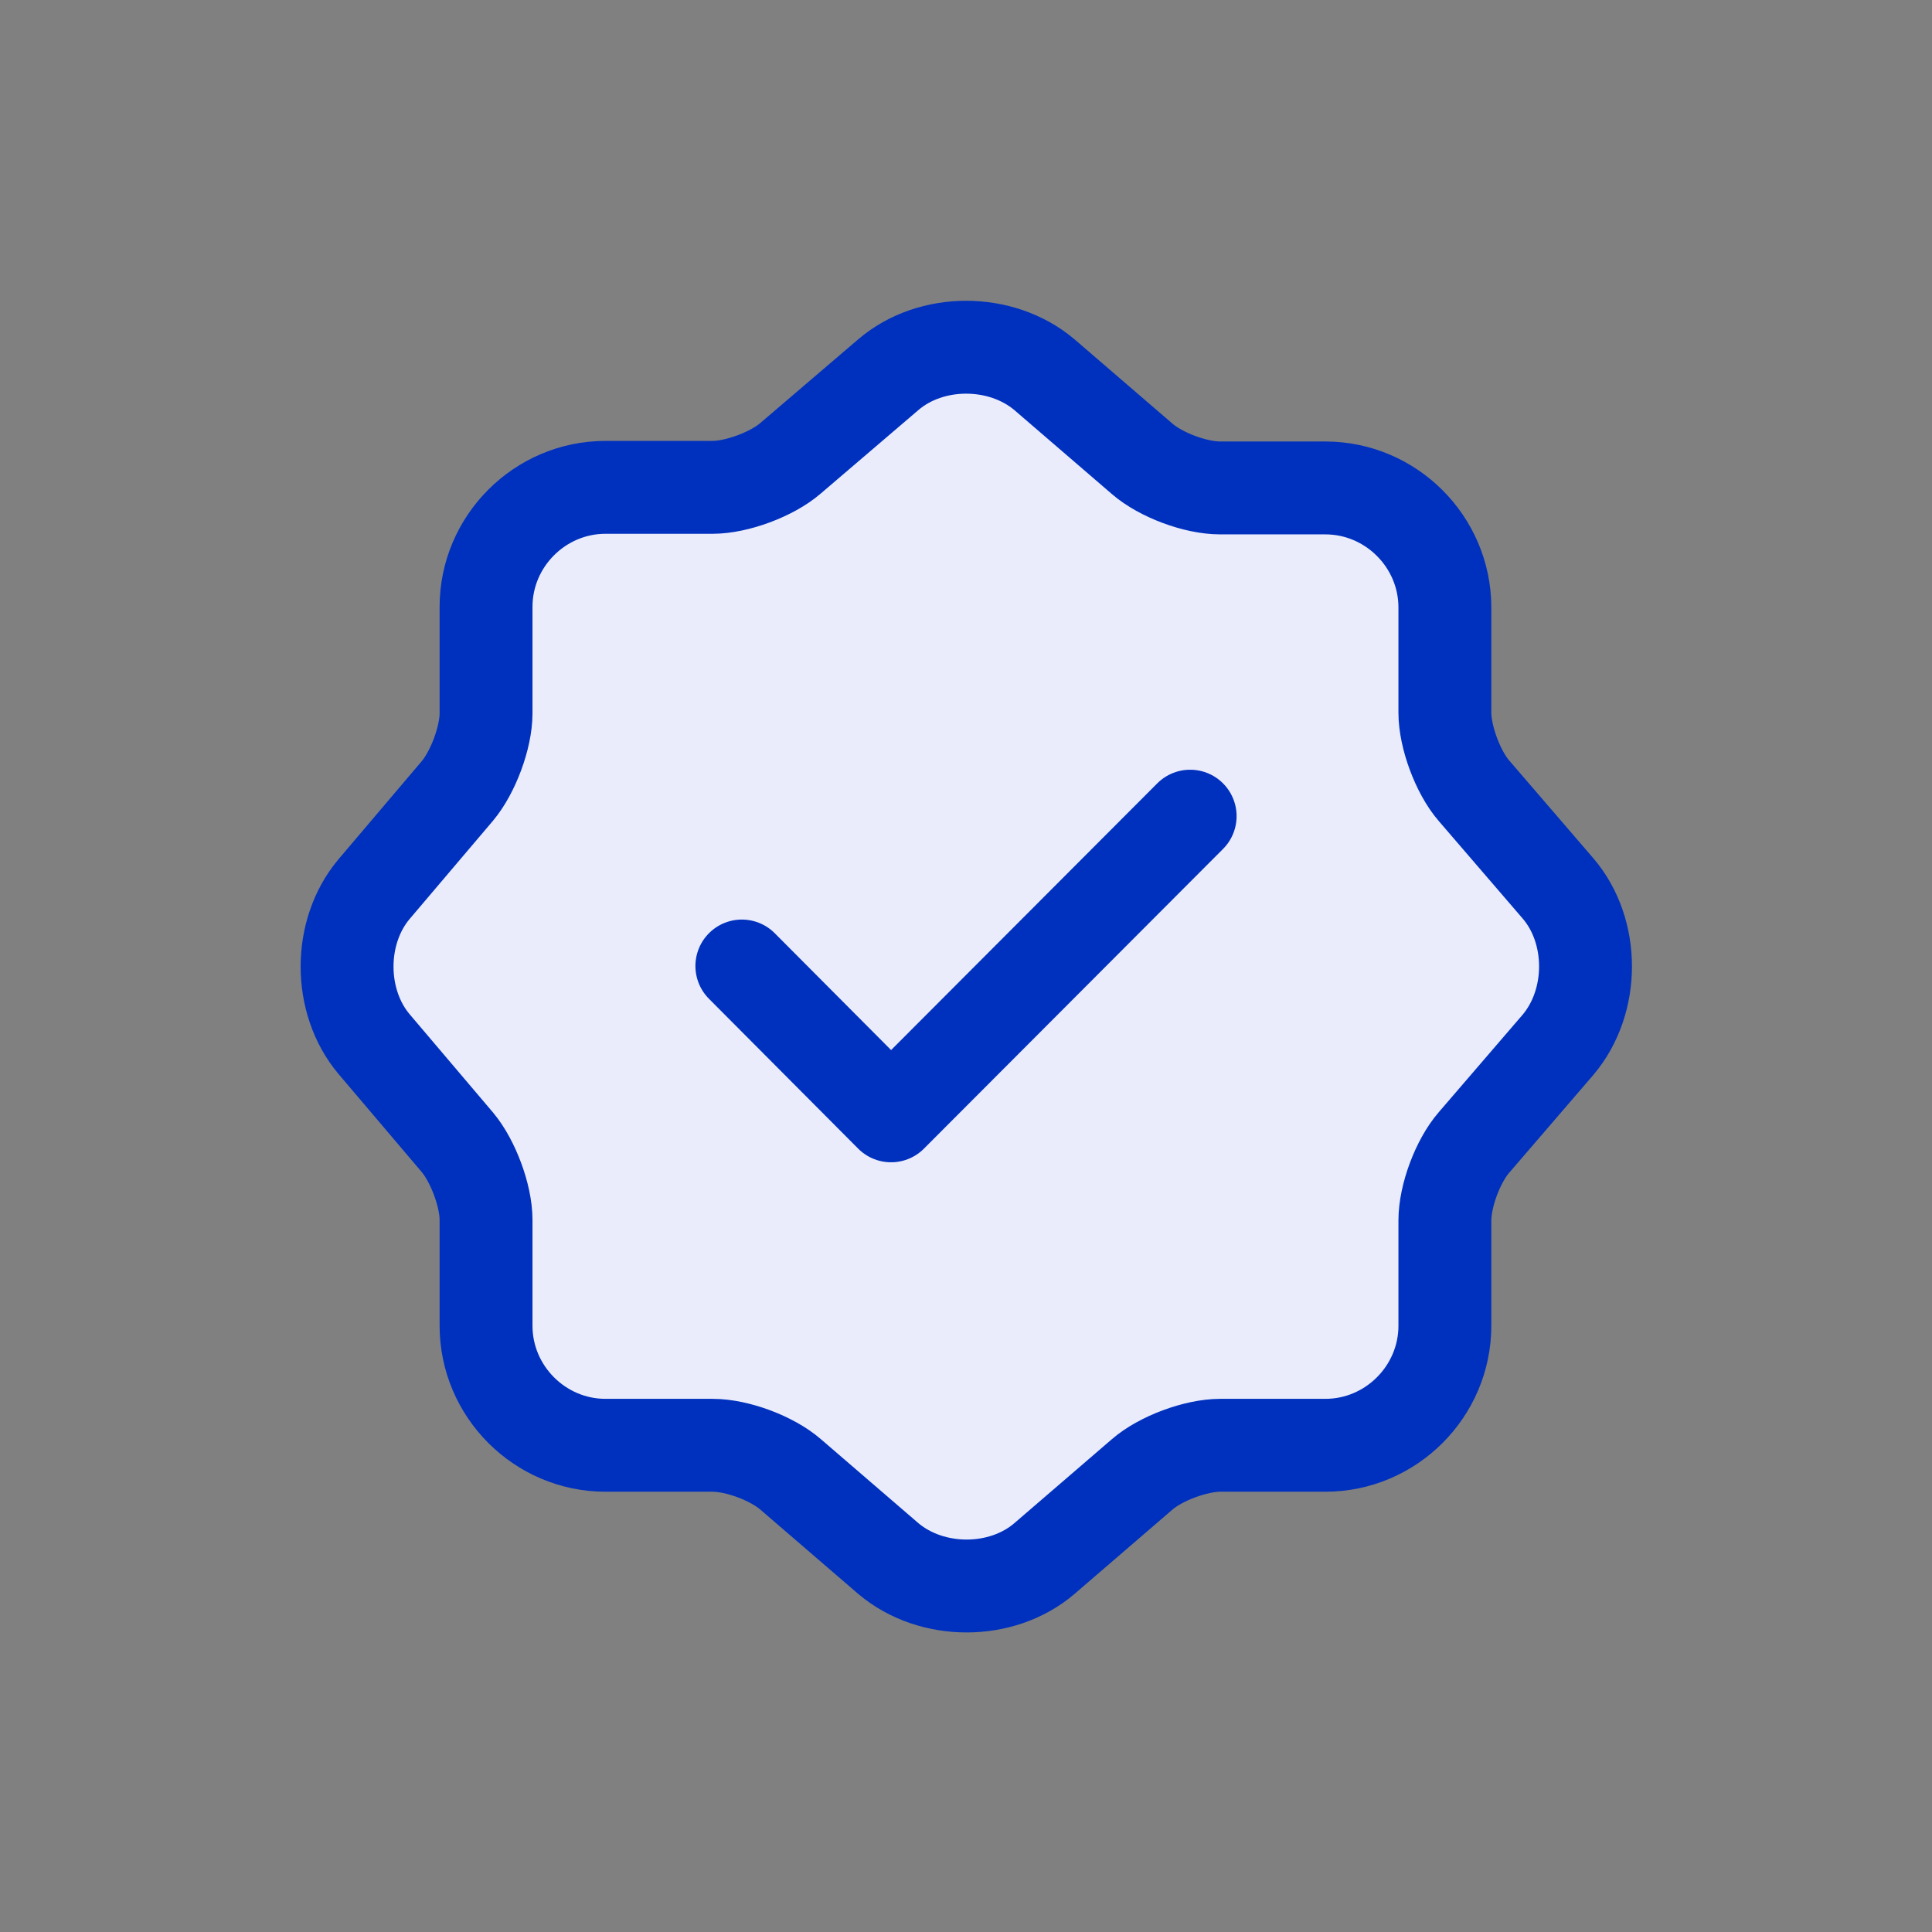
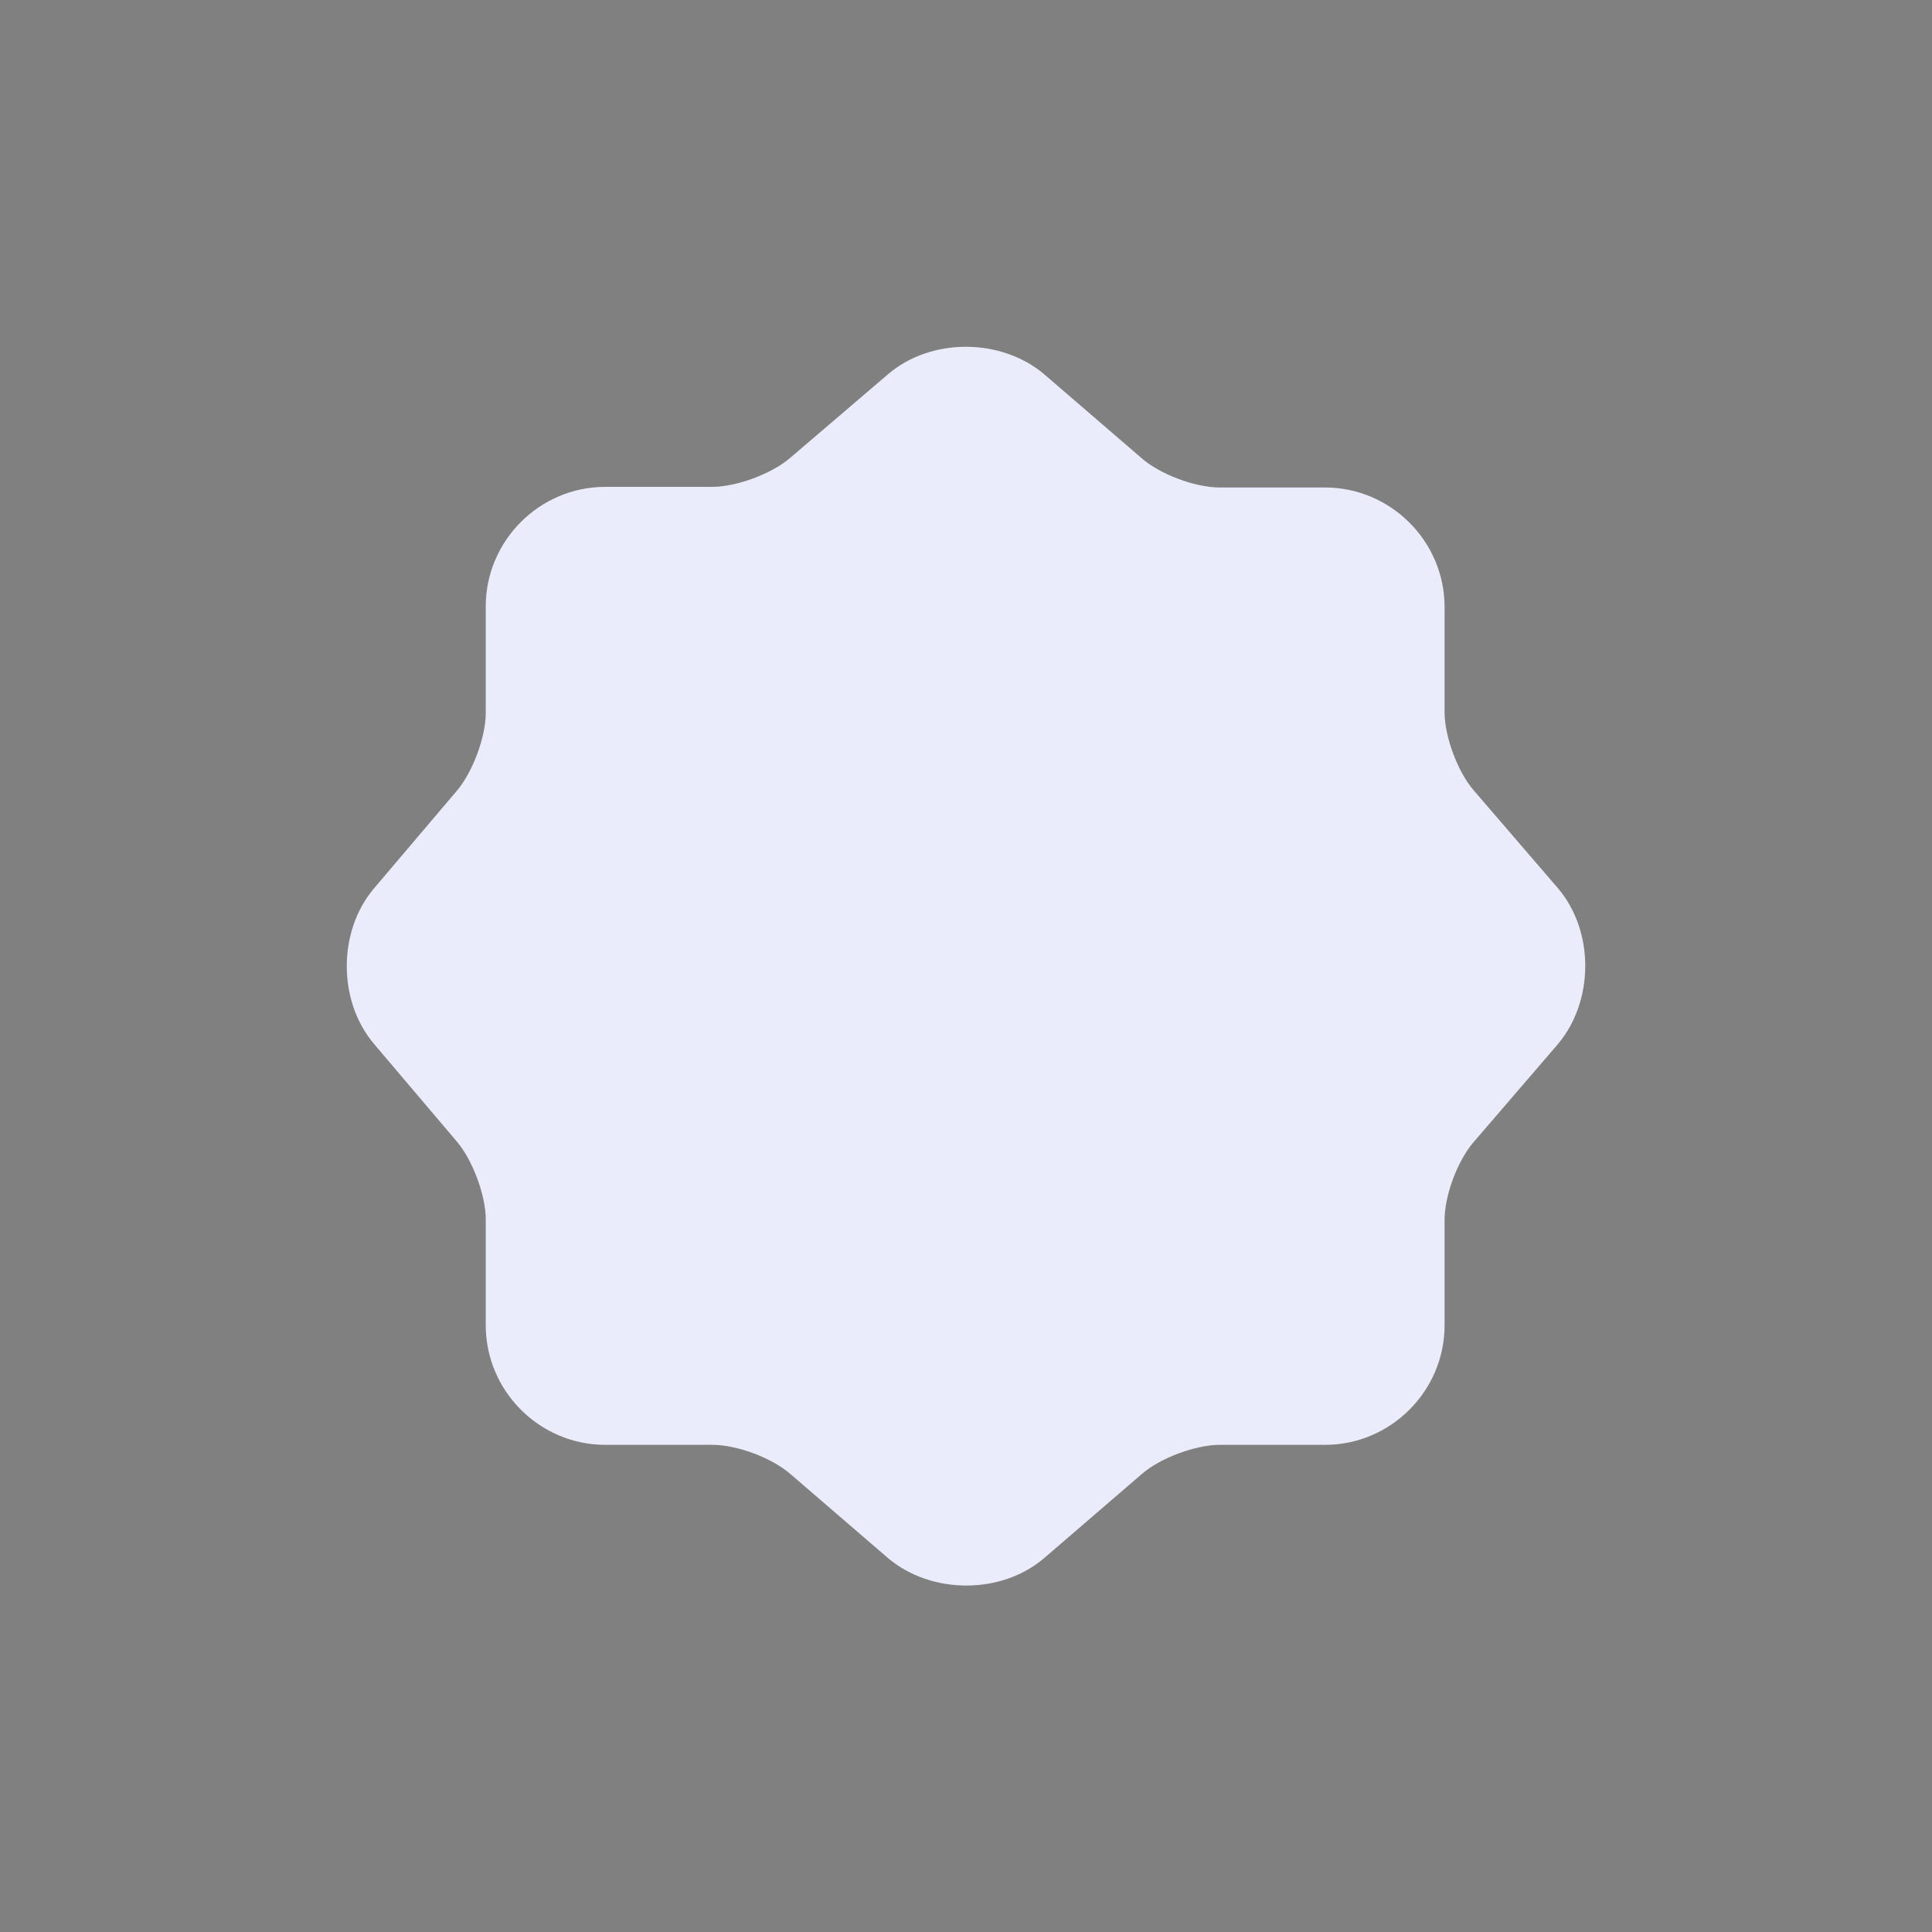
<svg xmlns="http://www.w3.org/2000/svg" width="52" height="52" viewBox="0 0 52 52" fill="none">
  <rect x="0" y="0" width="52" height="52" fill="#808080" stroke="none" />
  <path d="M23.903 10.071C25.053 9.088 26.935 9.088 28.102 10.071L30.734 12.338C31.234 12.771 32.167 13.121 32.833 13.121H35.665C37.431 13.121 38.881 14.571 38.881 16.337V19.171C38.881 19.821 39.231 20.771 39.664 21.271L41.93 23.904C42.913 25.054 42.913 26.938 41.93 28.104L39.664 30.738C39.231 31.238 38.881 32.171 38.881 32.837V35.671C38.881 37.438 37.431 38.888 35.665 38.888H32.833C32.183 38.888 31.234 39.237 30.734 39.671L28.102 41.938C26.952 42.921 25.069 42.921 23.903 41.938L21.271 39.671C20.771 39.237 19.838 38.888 19.172 38.888H16.289C14.523 38.888 13.074 37.438 13.074 35.671V32.821C13.074 32.171 12.724 31.238 12.307 30.738L10.058 28.087C9.092 26.938 9.092 25.071 10.058 23.921L12.307 21.271C12.724 20.771 13.074 19.837 13.074 19.188V16.321C13.074 14.554 14.523 13.104 16.289 13.104H19.172C19.821 13.104 20.771 12.754 21.271 12.321L23.903 10.071Z" fill="#EAECFB" />
-   <path d="M19.967 26L23.983 30.033L32.033 21.967M23.911 10.083C25.061 9.1 26.943 9.1 28.109 10.083L30.742 12.35C31.242 12.783 32.175 13.133 32.841 13.133H35.673C37.439 13.133 38.889 14.583 38.889 16.35V19.183C38.889 19.833 39.239 20.783 39.672 21.283L41.938 23.916C42.92 25.067 42.92 26.95 41.938 28.116L39.672 30.75C39.239 31.25 38.889 32.183 38.889 32.85V35.683C38.889 37.45 37.439 38.9 35.673 38.9H32.841C32.191 38.9 31.242 39.25 30.742 39.683L28.109 41.95C26.96 42.933 25.077 42.933 23.911 41.95L21.279 39.683C20.779 39.25 19.846 38.9 19.179 38.9H16.297C14.531 38.9 13.082 37.45 13.082 35.683V32.833C13.082 32.183 12.732 31.25 12.315 30.75L10.066 28.1C9.1 26.95 9.1 25.083 10.066 23.933L12.315 21.283C12.732 20.783 13.082 19.85 13.082 19.2V16.333C13.082 14.566 14.531 13.117 16.297 13.117H19.179C19.829 13.117 20.779 12.767 21.279 12.333L23.911 10.083Z" stroke="#0031BE" stroke-width="2.5" stroke-linecap="round" stroke-linejoin="round" />
</svg>